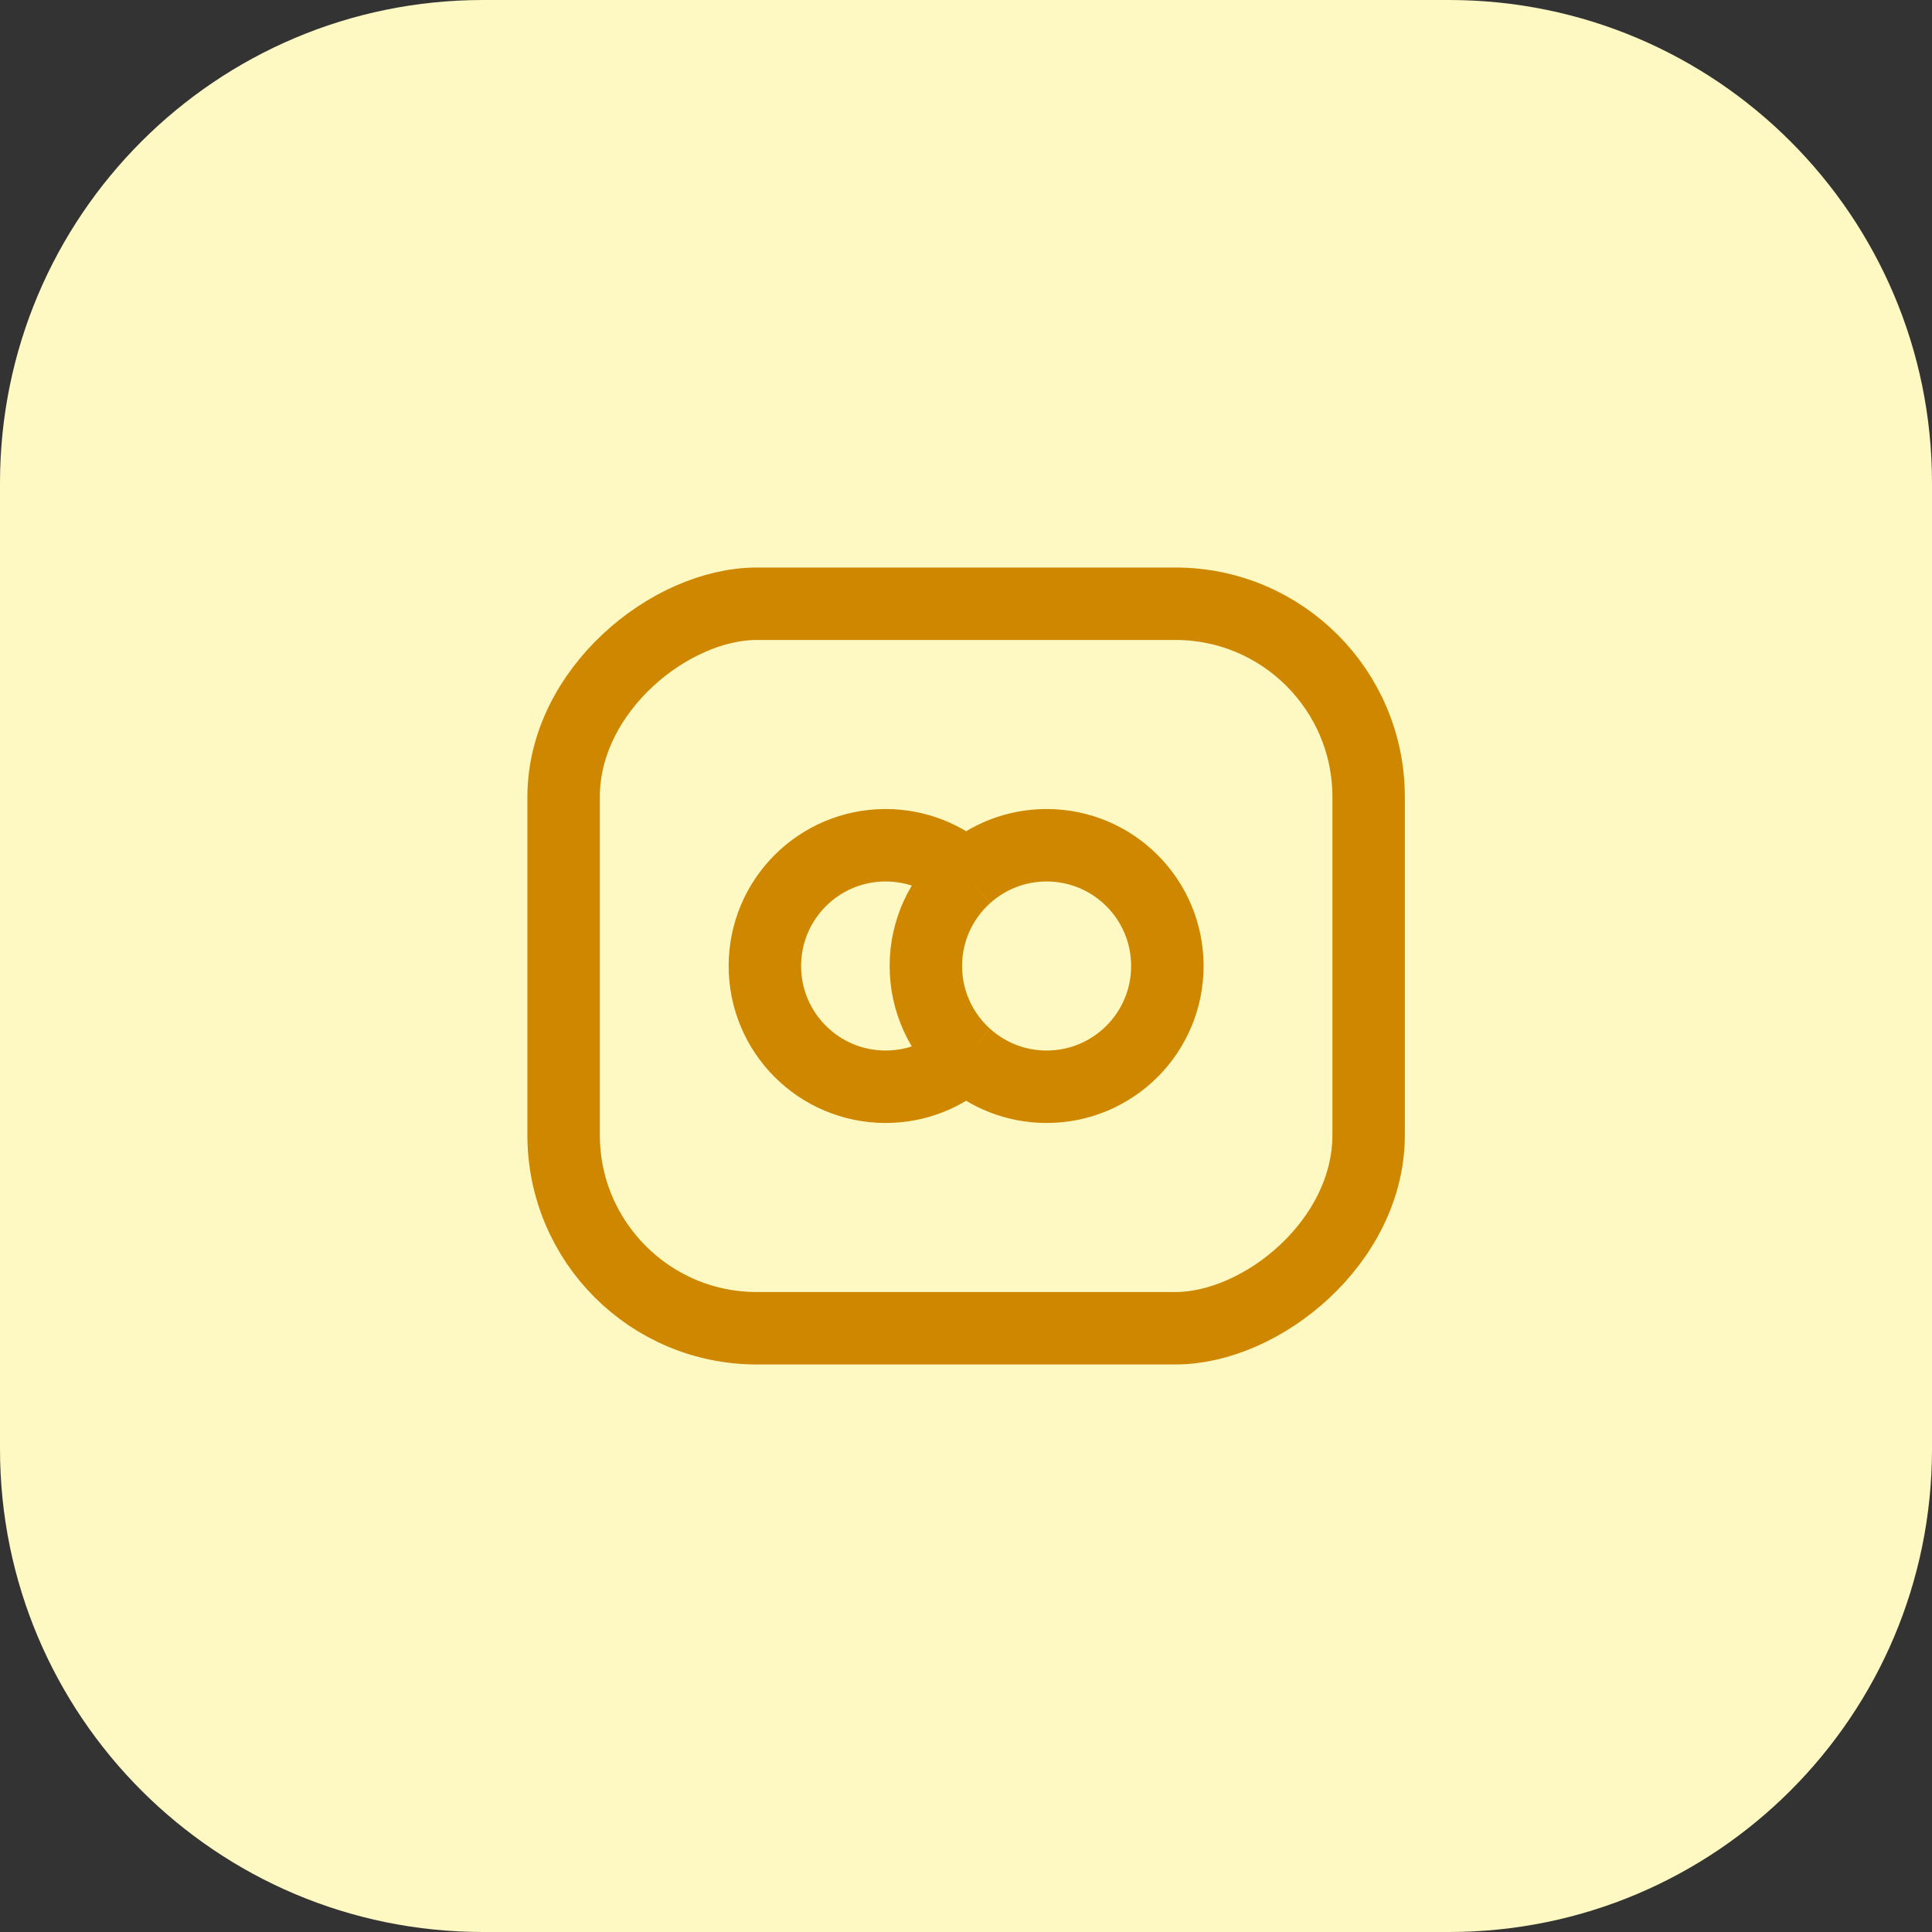
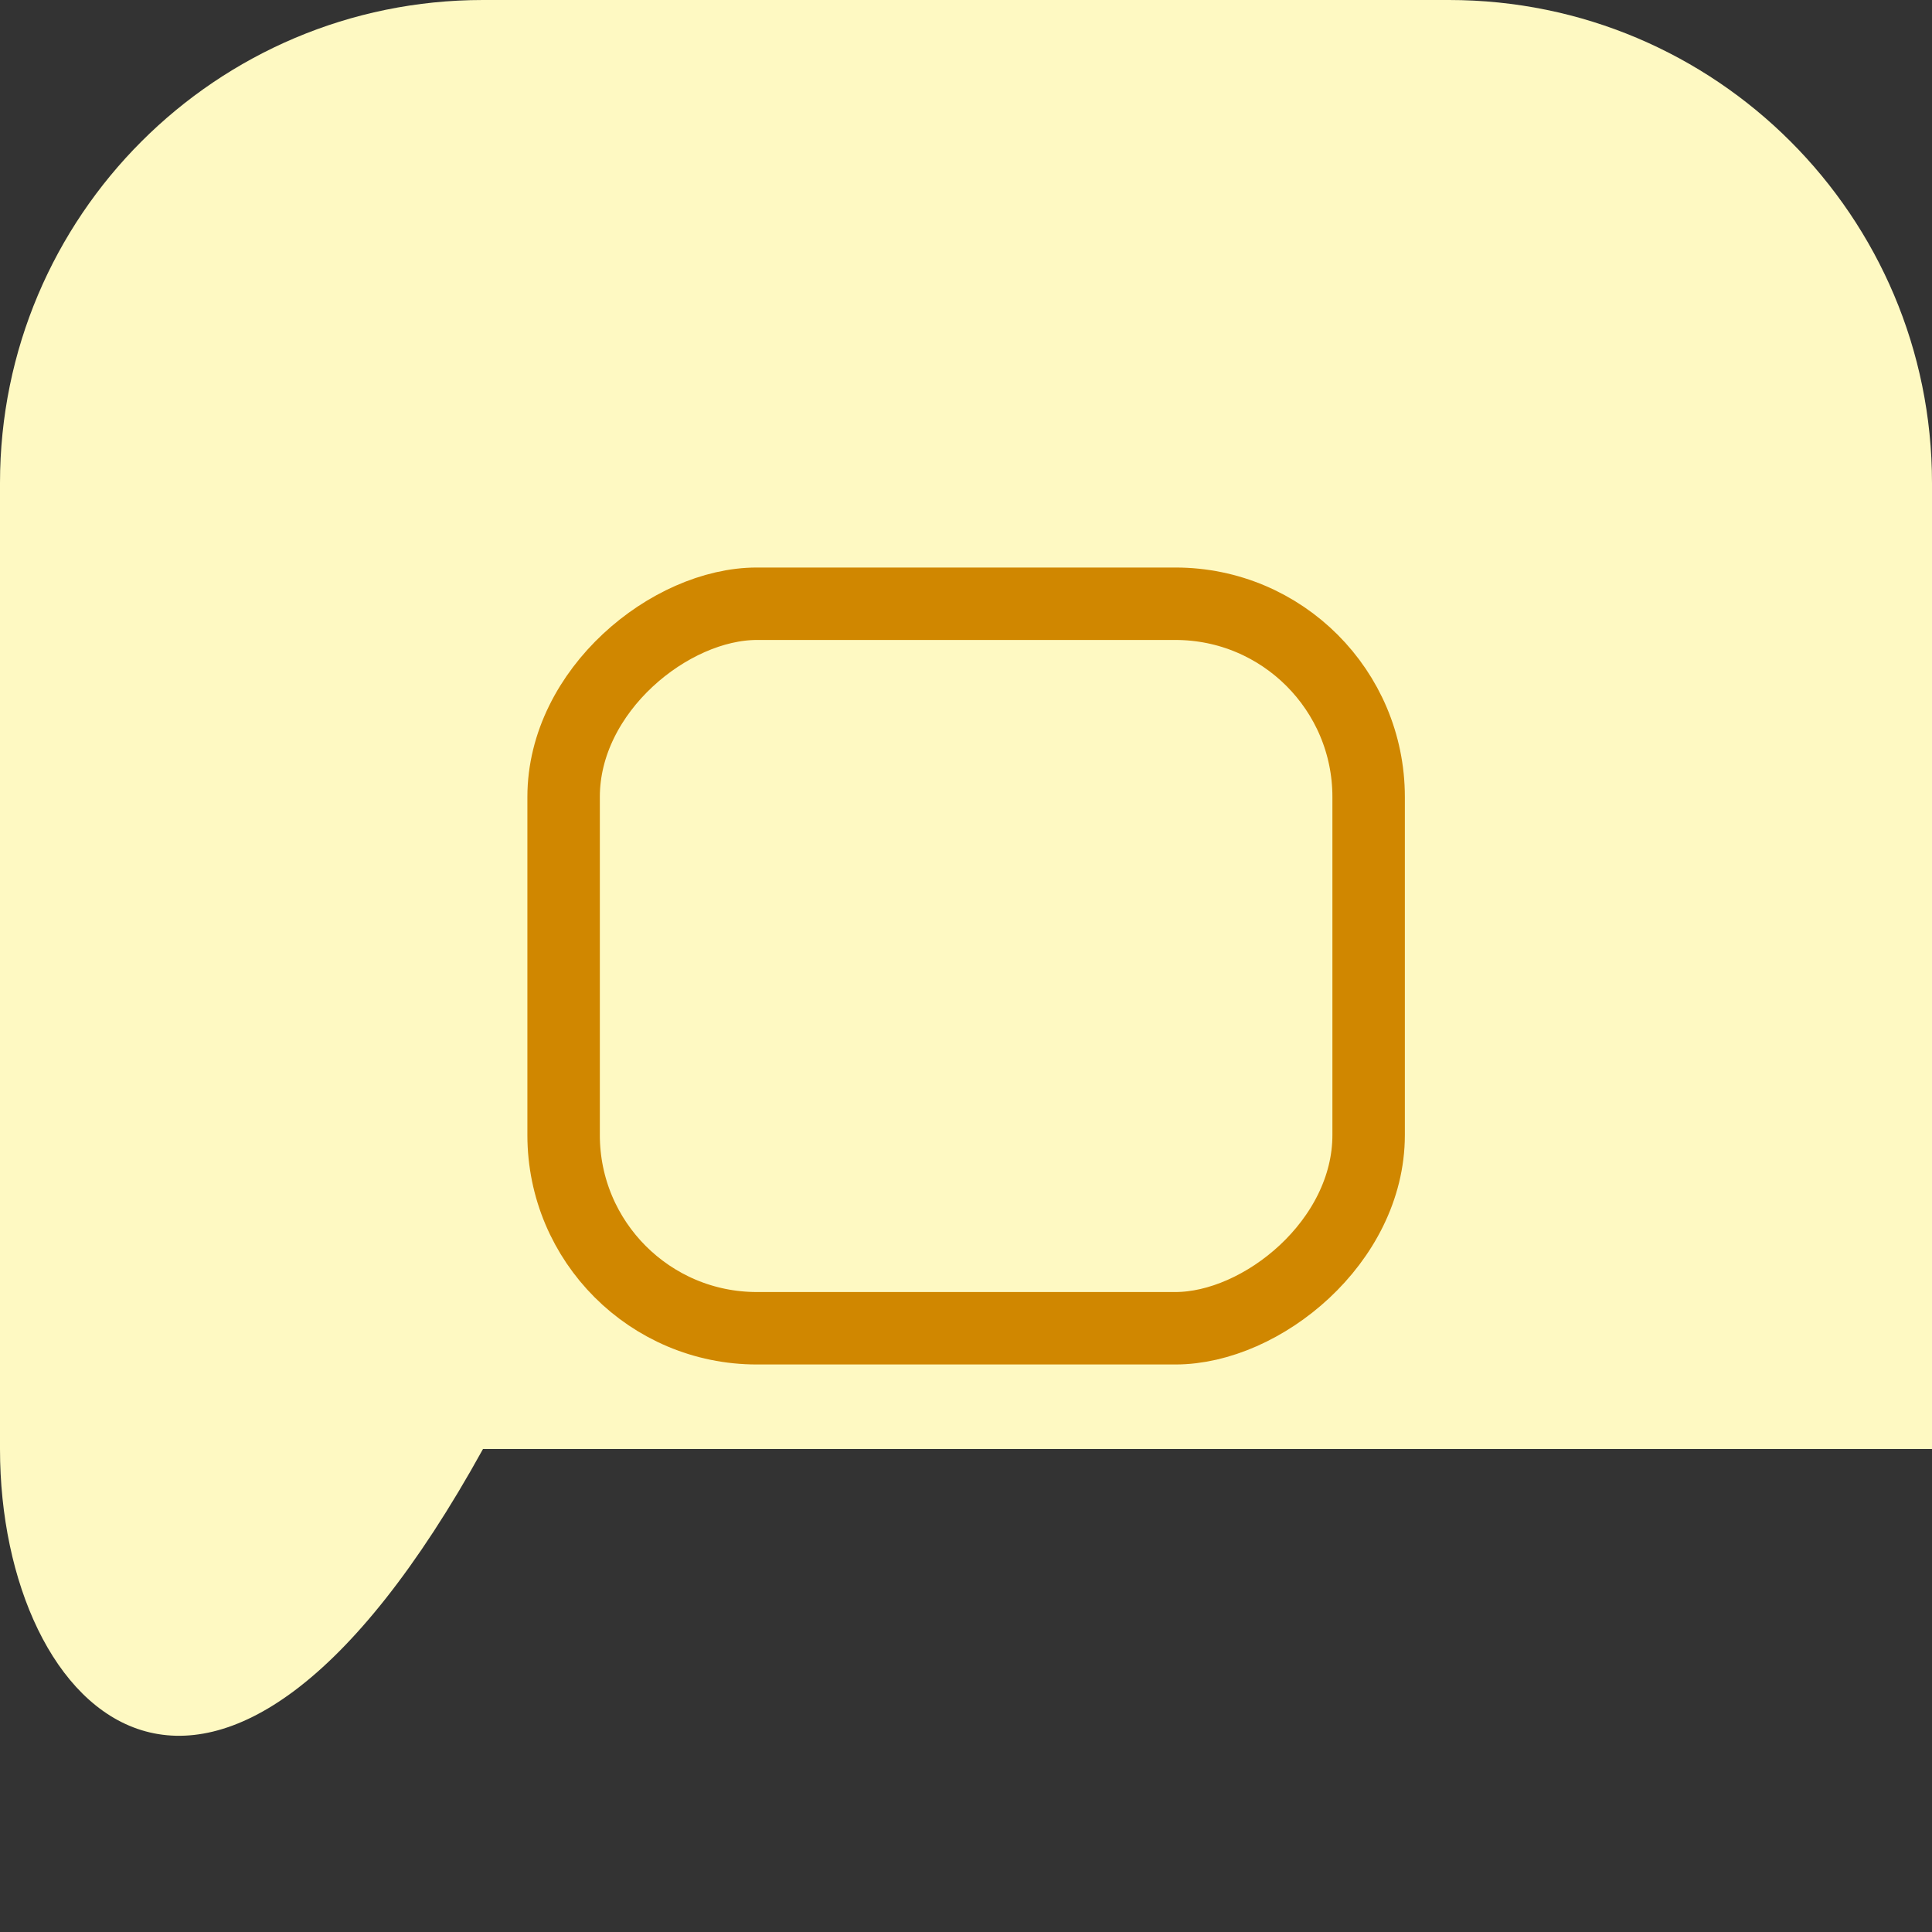
<svg xmlns="http://www.w3.org/2000/svg" width="40" height="40" viewBox="0 0 40 40" fill="none">
  <rect x="0" y="0" width="40" height="40" fill="#333333" stroke="none" />
-   <path d="M0 10C0 4.477 4.477 0 10 0H30C35.523 0 40 4.477 40 10V30C40 35.523 35.523 40 30 40H10C4.477 40 0 35.523 0 30V10Z" fill="#FEF9C2" />
+   <path d="M0 10C0 4.477 4.477 0 10 0H30C35.523 0 40 4.477 40 10V30H10C4.477 40 0 35.523 0 30V10Z" fill="#FEF9C2" />
  <rect x="28.336" y="12.5" width="15" height="16.667" rx="4" transform="rotate(90 28.336 12.5)" stroke="#D08700" stroke-width="1.5" />
-   <path d="M20.003 18.137C19.491 18.594 19.169 19.26 19.169 20C19.169 20.74 19.491 21.406 20.003 21.863M20.003 18.137C20.445 17.741 21.029 17.5 21.669 17.5C23.05 17.5 24.169 18.619 24.169 20C24.169 21.381 23.05 22.5 21.669 22.5C21.029 22.5 20.445 22.259 20.003 21.863M20.003 18.137C19.56 17.741 18.976 17.5 18.336 17.5C16.955 17.5 15.836 18.619 15.836 20C15.836 21.381 16.955 22.5 18.336 22.5C18.976 22.5 19.56 22.259 20.003 21.863" stroke="#D08700" stroke-width="1.5" />
</svg>